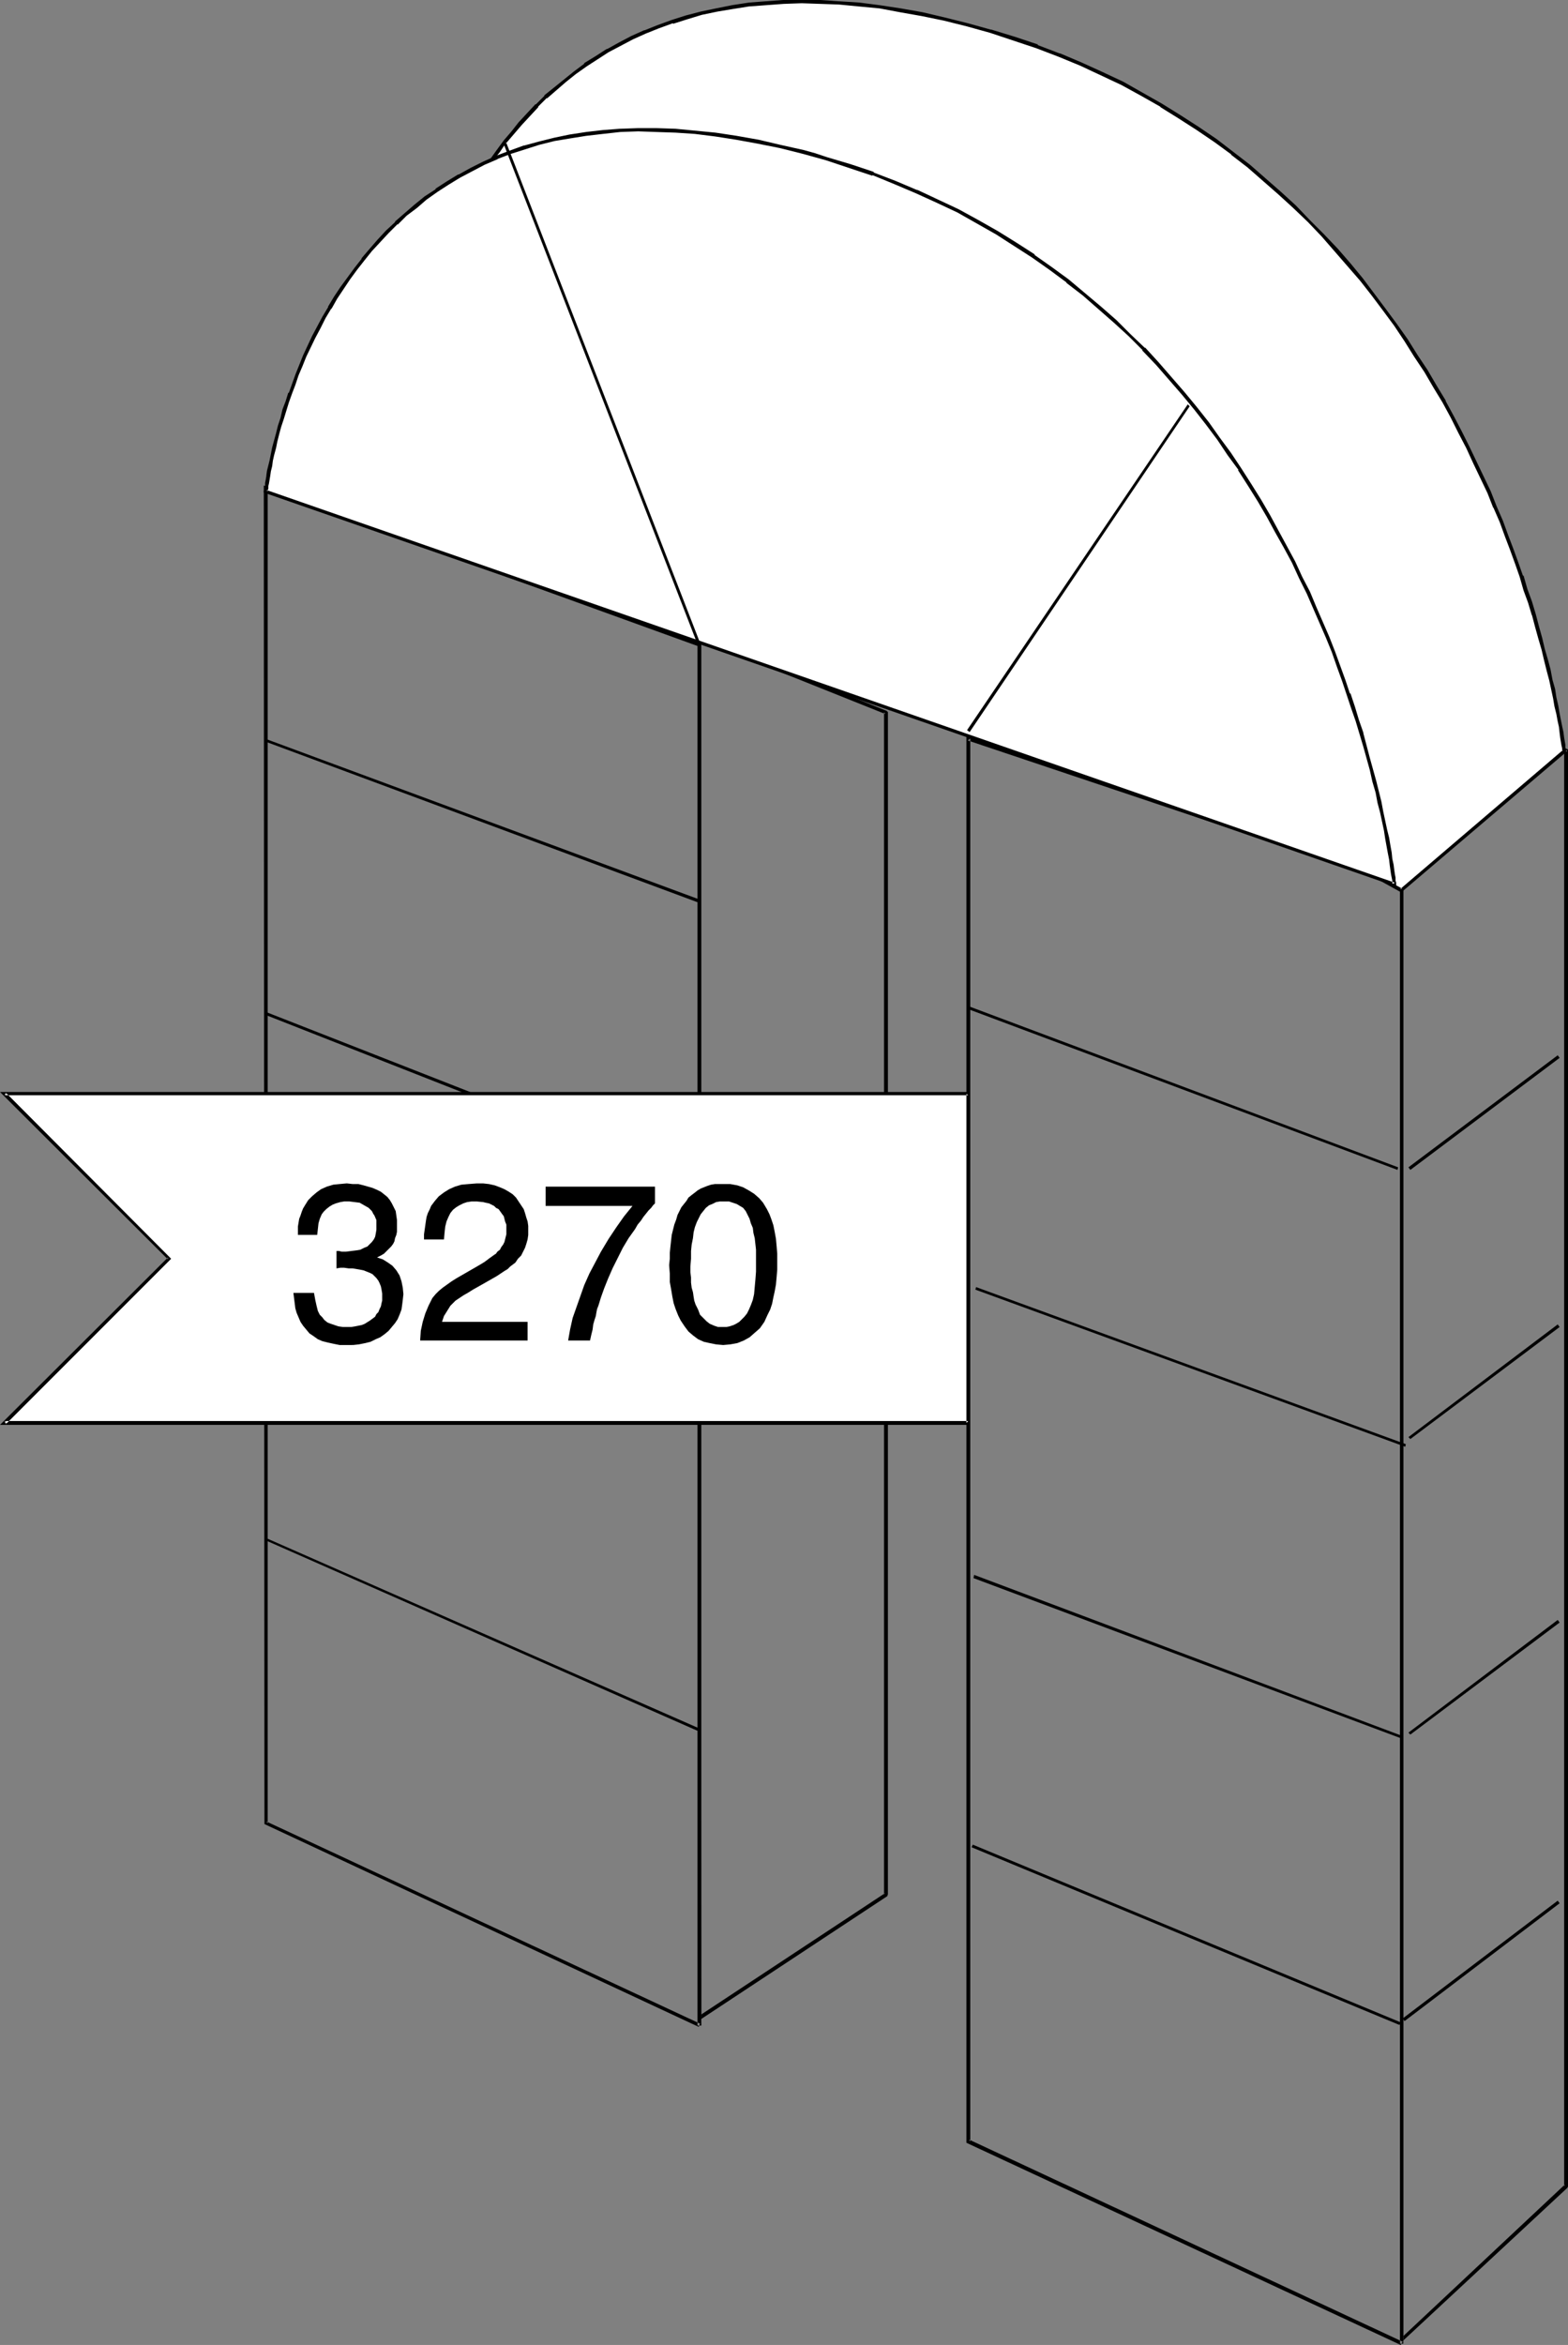
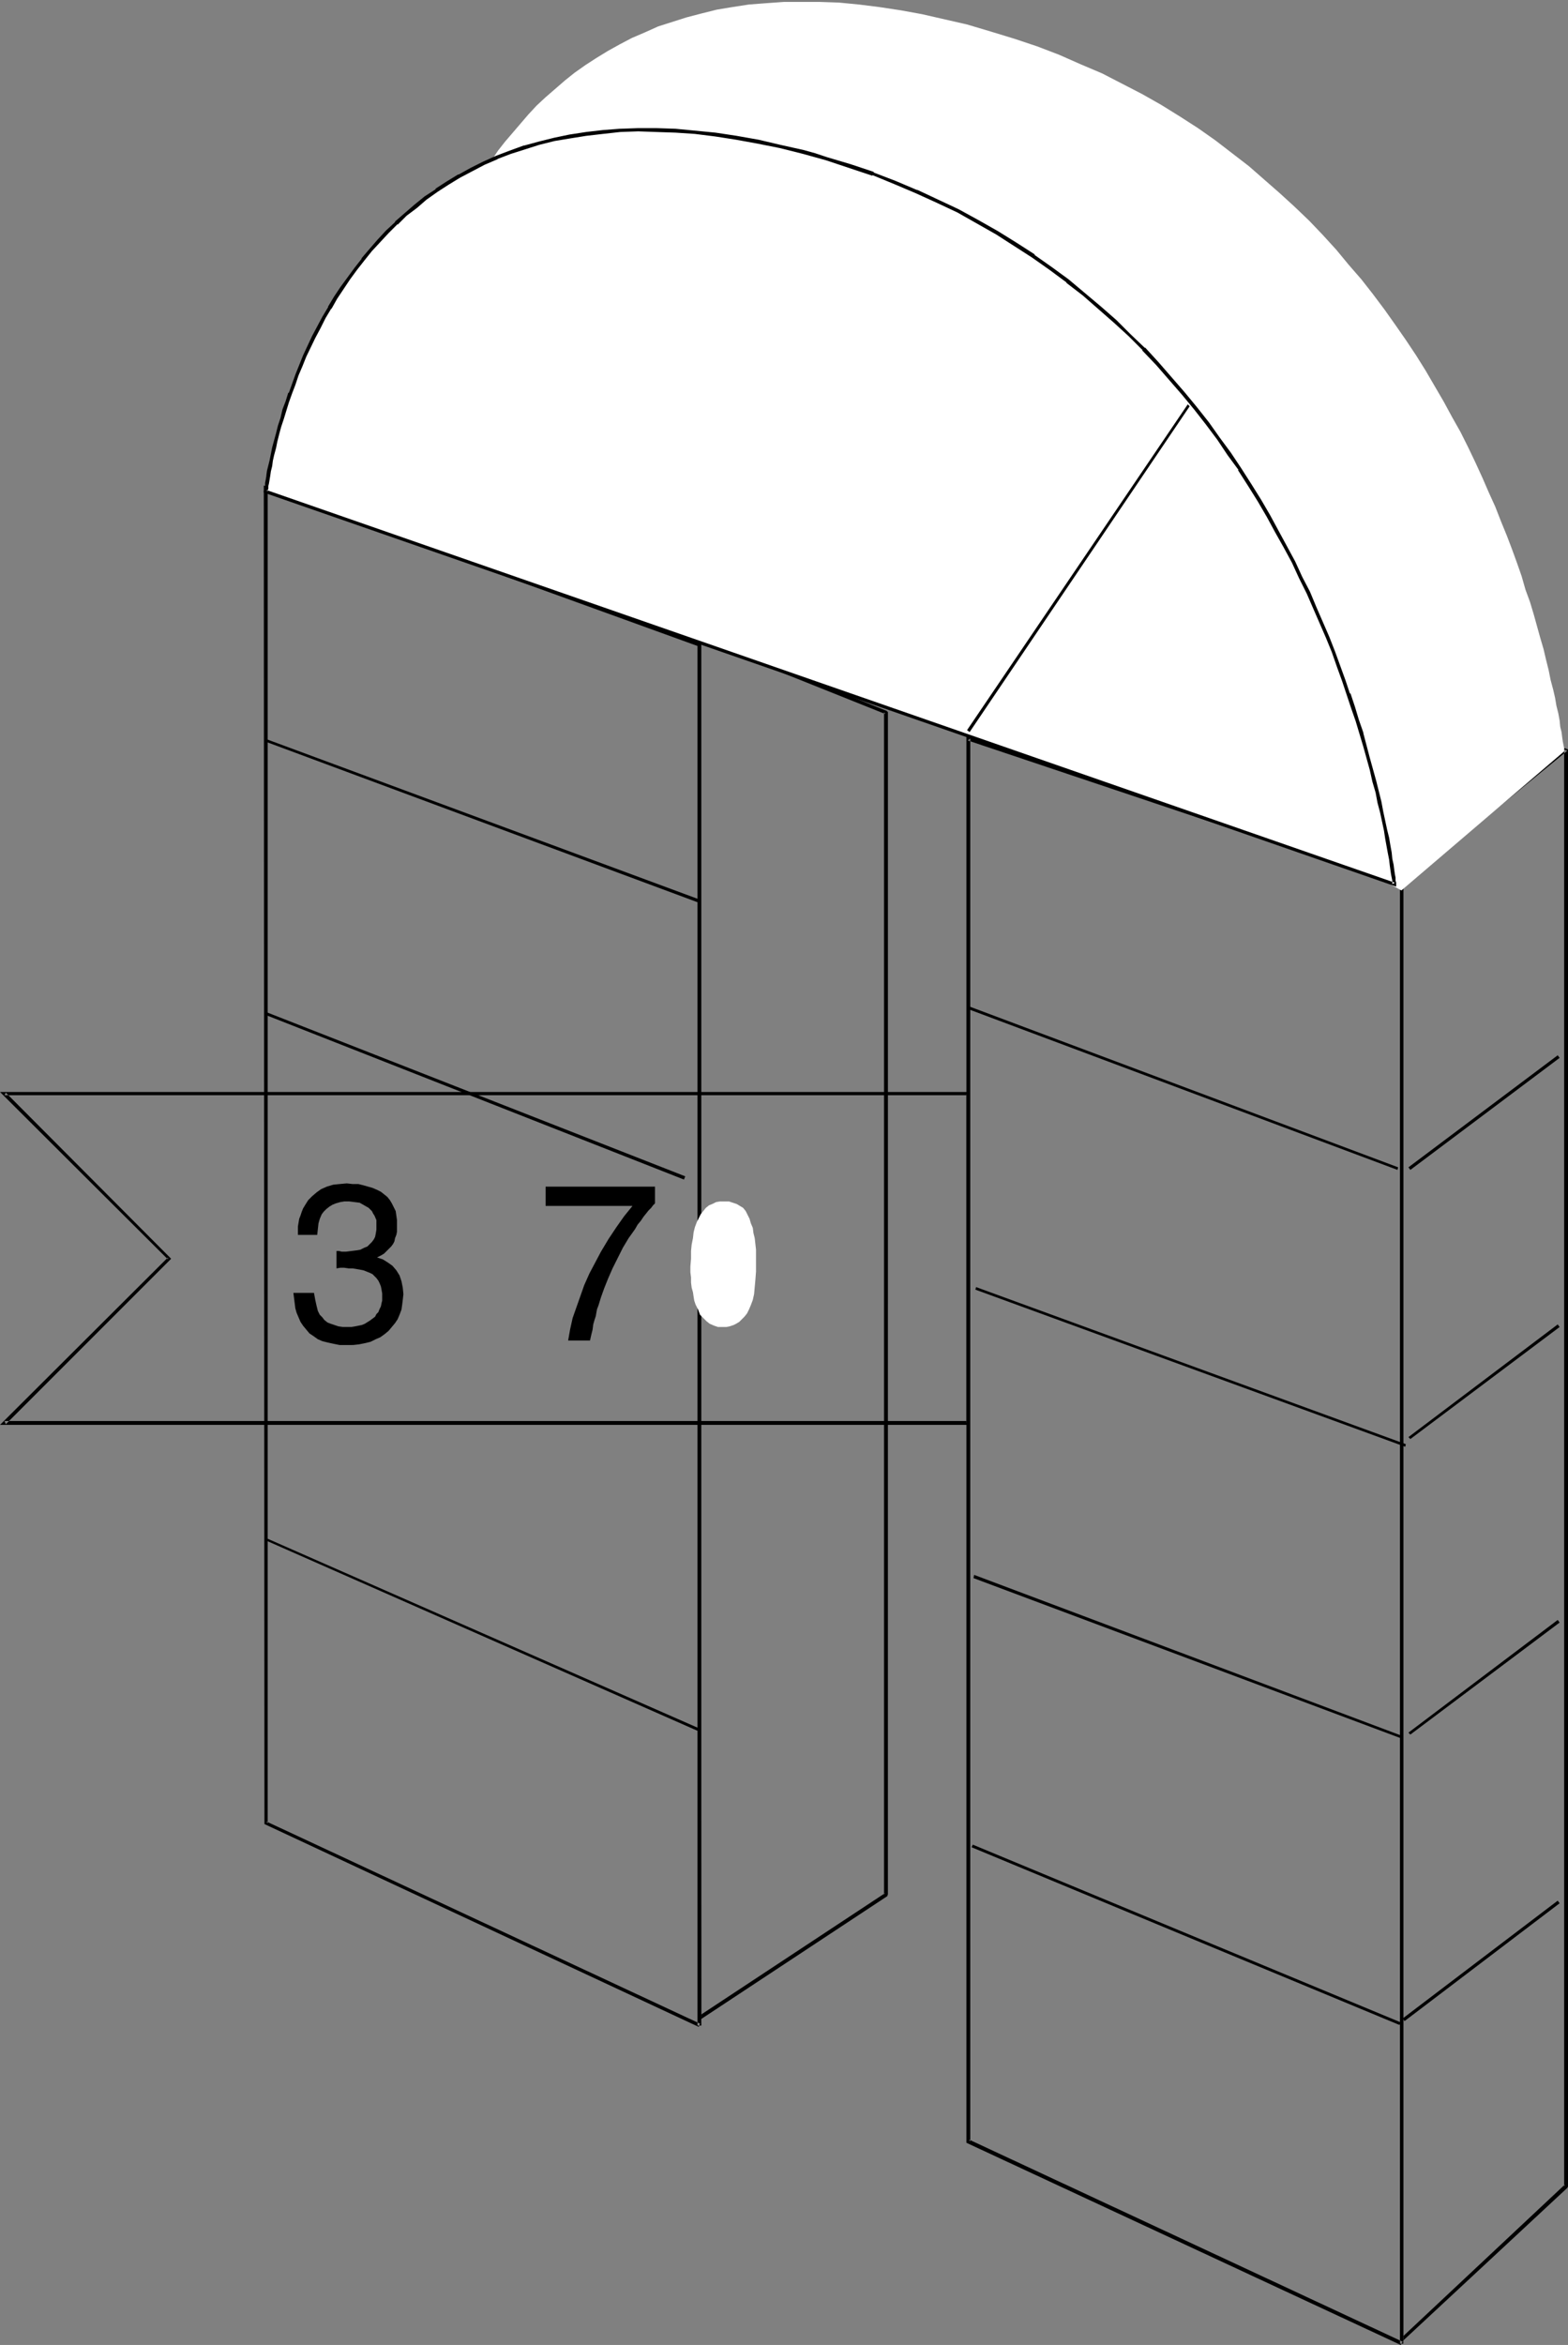
<svg xmlns="http://www.w3.org/2000/svg" xmlns:ns1="http://sodipodi.sourceforge.net/DTD/sodipodi-0.dtd" xmlns:ns2="http://www.inkscape.org/namespaces/inkscape" version="1.0" width="104.199mm" height="155.711mm" id="svg28" ns1:docname="3270 Gateway.wmf">
  <rect width="100%" height="100%" fill="#808080" stroke="none" />
  <ns1:namedview id="namedview28" pagecolor="#ffffff" bordercolor="#000000" borderopacity="0.25" ns2:showpageshadow="2" ns2:pageopacity="0.0" ns2:pagecheckerboard="0" ns2:deskcolor="#d1d1d1" ns2:document-units="mm" />
  <defs id="defs1">
    <pattern id="WMFhbasepattern" patternUnits="userSpaceOnUse" width="6" height="6" x="0" y="0" />
  </defs>
  <path style="fill:#000000;fill-opacity:1;fill-rule:evenodd;stroke:none" d="M 352.452,588.192 V 221.703 L 242.725,184.699 v 353.077 l 109.081,50.74 0.485,-0.808 -108.919,-50.74 0.323,0.485 V 185.345 l -0.646,0.485 108.919,36.52 -0.323,-0.485 v 366.327 z" id="path1" />
  <path style="fill:#000000;fill-opacity:1;fill-rule:evenodd;stroke:none" d="m 176.145,508.366 -0.162,-346.775 -109.727,-39.751 0.162,335.948 109.081,50.901 0.323,-0.808 -108.919,-50.74 0.323,0.485 V 122.486 l -0.646,0.323 108.919,39.428 -0.323,-0.323 v 346.451 z" id="path2" />
  <path style="fill:#000000;fill-opacity:1;fill-rule:evenodd;stroke:none" d="M 352.452,587.222 V 221.865 l -0.162,0.485 41.37,-33.934 -0.808,-0.323 v 360.671 l 0.162,-0.485 -41.208,38.62 0.485,0.646 41.37,-38.459 0.162,-0.323 V 188.092 l -0.808,-0.323 -41.208,33.773 -0.162,0.323 v 365.358 z" id="path3" />
  <path style="fill:#000000;fill-opacity:1;fill-rule:evenodd;stroke:none" d="M 176.145,506.427 V 159.975 l -0.646,0.485 46.864,18.745 -0.323,-0.485 v 296.681 l 0.323,-0.323 -47.026,31.025 0.485,0.808 47.026,-31.026 0.162,-0.485 V 178.72 l -0.323,-0.323 -46.864,-18.745 -0.646,0.323 v 346.451 z" id="path4" />
  <path style="fill:#ffffff;fill-opacity:1;fill-rule:evenodd;stroke:none" d="M 392.852,188.577 351.967,223.481 104.394,86.774 v -0.162 -0.162 -0.485 l 0.162,-0.485 0.162,-0.808 0.162,-0.808 0.162,-0.97 0.323,-1.131 0.323,-1.131 0.323,-1.454 0.323,-1.454 0.485,-1.454 0.323,-1.616 0.646,-1.778 0.485,-1.939 0.646,-1.778 0.808,-1.939 0.646,-2.101 0.97,-2.101 0.808,-2.101 0.97,-2.262 0.97,-2.262 1.131,-2.262 1.131,-2.262 1.293,-2.262 1.454,-2.424 1.293,-2.262 1.454,-2.424 1.616,-2.262 1.616,-2.424 1.778,-2.262 1.939,-2.262 1.939,-2.262 1.939,-2.262 2.101,-2.262 2.262,-2.101 2.424,-2.101 2.424,-2.101 2.424,-1.939 2.747,-1.939 2.747,-1.778 2.909,-1.778 2.909,-1.616 3.07,-1.616 3.394,-1.454 3.232,-1.454 3.555,-1.131 3.555,-1.131 3.717,-0.97 3.878,-0.97 3.878,-0.646 4.202,-0.646 4.202,-0.323 4.525,-0.323 h 4.525 4.686 l 4.686,0.162 5.01,0.485 5.171,0.646 5.333,0.808 5.333,0.97 5.656,1.293 5.656,1.293 5.979,1.778 5.818,1.778 5.818,1.939 5.494,2.101 5.494,2.424 5.333,2.262 5.01,2.585 5.01,2.585 4.848,2.747 4.686,2.909 4.525,2.909 4.363,3.07 4.202,3.232 4.202,3.232 3.878,3.393 3.878,3.393 3.717,3.393 3.717,3.555 3.394,3.555 3.394,3.717 3.07,3.717 3.232,3.717 2.909,3.717 2.909,3.878 2.747,3.878 2.586,3.717 2.586,3.878 2.424,3.878 2.262,3.878 2.262,3.878 2.101,3.878 2.101,3.717 1.939,3.878 1.778,3.717 1.778,3.878 1.616,3.717 1.616,3.555 1.454,3.717 1.454,3.555 1.293,3.393 1.293,3.555 1.131,3.232 0.97,3.393 1.131,3.07 0.97,3.232 0.808,2.909 0.808,2.909 0.808,2.747 0.646,2.747 0.646,2.585 0.485,2.424 0.646,2.424 0.485,2.101 0.323,1.939 0.485,1.939 0.323,1.778 0.162,1.616 0.323,1.293 0.162,1.293 0.162,1.131 0.162,0.808 0.162,0.808 v 0.485 z" id="path5" />
-   <path style="fill:#000000;fill-opacity:1;fill-rule:evenodd;stroke:none" d="m 392.367,188.577 0.162,-0.323 -40.885,34.904 0.485,-0.162 -247.573,-136.706 0.323,0.485 v -0.162 0.162 -0.323 0 -0.485 0.162 l 0.162,-0.646 0.162,-0.646 0.162,-0.808 0.162,-0.97 0.162,-1.131 0.323,-1.293 0.323,-1.293 0.485,-1.454 v 0 l 0.323,-1.454 v -0.162 l 0.485,-1.616 v 0 l 0.646,-1.616 0.485,-1.939 v 0 l 0.646,-1.778 0.646,-2.101 0.808,-1.939 0.808,-2.101 0.808,-2.101 v 0 l 1.131,-2.101 0.97,-2.262 1.131,-2.262 1.131,-2.424 1.293,-2.262 v 0 l 1.293,-2.262 1.454,-2.424 1.454,-2.262 h -0.162 l 1.616,-2.424 1.778,-2.262 1.616,-2.424 v 0.162 l 1.939,-2.262 1.939,-2.262 2.101,-2.262 2.101,-2.262 h -0.162 l 2.262,-2.262 v 0.162 l 2.424,-2.101 2.424,-2.101 2.424,-1.939 v 0 l 2.747,-1.939 v 0 l 2.747,-1.778 2.747,-1.778 v 0 l 3.07,-1.616 3.07,-1.616 3.232,-1.454 v 0 l 3.232,-1.293 3.555,-1.293 v 0.162 l 3.555,-1.131 v 0 l 3.717,-1.131 3.878,-0.808 3.878,-0.646 v 0 l 4.04,-0.646 4.363,-0.323 4.363,-0.323 v 0 l 4.525,-0.162 4.686,0.162 4.686,0.162 v 0 l 5.01,0.485 5.171,0.485 5.171,0.97 v 0 l 5.494,0.97 5.494,1.131 5.818,1.454 5.818,1.616 v 0 l 5.818,1.939 5.818,1.939 v 0 l 5.494,2.101 v 0 l 5.494,2.262 5.171,2.424 5.171,2.424 5.01,2.747 4.848,2.747 h -0.162 l 4.686,2.909 4.525,2.909 v 0 l 4.525,3.07 4.202,3.07 h -0.162 l 4.202,3.232 3.878,3.393 3.878,3.393 3.717,3.393 v 0 l 3.717,3.555 3.394,3.555 v 0 l 3.232,3.717 3.232,3.717 3.232,3.717 2.909,3.717 v 0 l 2.909,3.878 2.747,3.717 2.586,3.878 v 0 l 2.424,3.878 2.586,3.878 2.262,3.878 2.262,3.717 v 0 l 2.101,3.878 1.939,3.878 1.939,3.717 1.778,3.878 1.778,3.717 1.778,3.717 1.454,3.717 v -0.162 l 1.616,3.717 1.293,3.555 1.293,3.393 1.293,3.555 1.131,3.232 v 0 l 0.97,3.393 1.131,3.07 0.97,3.232 v -0.162 l 0.808,3.07 0.808,2.909 0.808,2.747 0.646,2.747 0.646,2.585 0.646,2.424 0.485,2.262 0.485,2.262 0.323,1.939 0.485,1.939 0.323,1.778 0.323,1.454 0.162,1.454 v 0 l 0.162,1.293 0.162,0.97 0.162,0.97 0.162,0.646 v 0.485 0.323 0 0 h 0.97 v 0 -0.162 -0.323 l -0.162,-0.485 v -0.646 l -0.162,-0.97 -0.162,-0.97 -0.162,-1.293 v 0 l -0.323,-1.454 -0.323,-1.616 -0.323,-1.616 -0.323,-1.939 -0.485,-2.101 -0.323,-2.101 -0.646,-2.262 -0.485,-2.585 -0.646,-2.424 -0.808,-2.747 -0.646,-2.747 -0.808,-2.909 -0.808,-3.07 v 0 l -0.97,-3.232 -1.131,-3.07 -0.97,-3.393 h -0.162 l -1.131,-3.232 -1.293,-3.555 -1.293,-3.393 -1.293,-3.555 -1.616,-3.717 v 0 l -1.454,-3.717 -1.778,-3.717 -1.778,-3.717 -1.778,-3.717 -1.939,-3.878 -1.939,-3.717 -2.101,-3.878 v -0.162 l -2.262,-3.717 -2.262,-3.878 -2.586,-3.878 -2.424,-3.878 v 0 l -2.747,-3.878 -2.747,-3.717 -2.909,-3.878 v 0 l -2.909,-3.878 -3.07,-3.717 -3.232,-3.717 -3.394,-3.555 v 0 l -3.555,-3.555 -3.555,-3.717 v 0 l -3.717,-3.393 -3.878,-3.393 -3.878,-3.393 -4.202,-3.232 v 0 l -4.202,-3.232 -4.525,-3.07 v 0 l -4.525,-2.909 -4.686,-2.909 v 0 l -4.848,-2.747 -4.848,-2.747 -5.171,-2.424 -5.333,-2.424 -5.333,-2.262 h -0.162 l -5.494,-2.101 v -0.162 l -5.818,-1.939 -5.818,-1.778 h -0.162 l -5.818,-1.616 -5.818,-1.454 -5.494,-1.293 -5.494,-0.97 v 0 l -5.333,-0.808 -5.01,-0.646 -5.01,-0.323 h -0.162 L 206.041,0 h -4.686 -4.525 -0.162 l -4.363,0.323 -4.202,0.323 -4.202,0.646 v 0 l -4.04,0.808 -3.878,0.808 -3.717,0.97 v 0 l -3.555,1.131 v 0 l -3.555,1.293 -3.232,1.293 h -0.162 l -3.232,1.454 -3.07,1.616 -2.909,1.616 h -0.162 l -2.747,1.778 -2.909,1.778 v 0.162 l -2.586,1.939 -5.01,4.04 -2.424,1.939 v 0.162 l -2.101,2.101 h -0.162 l -2.101,2.262 -2.101,2.262 -1.778,2.262 -1.939,2.262 v 0 l -1.778,2.424 -1.616,2.262 -1.616,2.424 v 0 l -1.454,2.262 -1.454,2.424 -1.293,2.262 v 0 l -1.293,2.424 -1.131,2.262 -1.131,2.262 -0.97,2.262 -1.131,2.101 v 0.162 l -0.808,2.101 -0.808,2.101 -0.808,2.101 -0.646,1.939 -0.646,1.939 v 0 l -0.646,1.778 -0.485,1.778 v 0 l -0.485,1.616 v 0 l -0.485,1.454 v 0.162 l -0.323,1.454 -0.323,1.293 -0.323,1.293 -0.162,1.131 -0.323,0.808 -0.162,0.97 -0.162,0.646 v 0.485 0.162 l -0.162,0.323 v 0 0.323 0 0.162 0 0.162 l 0.162,0.162 h 0.162 L 351.644,223.804 h 0.162 v 0.162 h 0.162 l 0.162,-0.162 v 0 l 41.047,-34.904 v 0 h 0.162 v -0.162 -0.162 z" id="path6" />
  <path style="fill:#000000;fill-opacity:1;fill-rule:evenodd;stroke:none" d="m 66.741,186.153 108.758,40.398 0.162,-0.808 L 66.903,185.507 Z" id="path7" />
  <path style="fill:#000000;fill-opacity:1;fill-rule:evenodd;stroke:none" d="m 243.048,253.213 107.95,40.398 0.162,-0.646 -107.788,-40.398 z" id="path8" />
  <path style="fill:#000000;fill-opacity:1;fill-rule:evenodd;stroke:none" d="m 66.58,254.668 105.202,41.367 0.323,-0.808 -105.202,-41.206 z" id="path9" />
  <path style="fill:#000000;fill-opacity:1;fill-rule:evenodd;stroke:none" d="m 244.987,323.667 107.95,39.428 0.162,-0.646 -107.95,-39.428 z" id="path10" />
  <path style="fill:#000000;fill-opacity:1;fill-rule:evenodd;stroke:none" d="m 244.502,396.06 107.465,40.236 0.162,-0.646 L 244.664,395.252 Z" id="path11" />
  <path style="fill:#000000;fill-opacity:1;fill-rule:evenodd;stroke:none" d="m 66.58,386.526 108.919,47.993 0.323,-0.646 -108.919,-47.831 z" id="path12" />
  <path style="fill:#000000;fill-opacity:1;fill-rule:evenodd;stroke:none" d="m 244.018,463.605 107.465,44.599 0.323,-0.646 -107.465,-44.599 z" id="path13" />
  <path style="fill:#000000;fill-opacity:1;fill-rule:evenodd;stroke:none" d="m 354.23,293.611 37.491,-28.117 -0.485,-0.646 -37.491,28.117 z" id="path14" />
  <path style="fill:#000000;fill-opacity:1;fill-rule:evenodd;stroke:none" d="m 354.23,361.156 37.491,-28.117 -0.485,-0.646 -37.491,28.278 z" id="path15" />
  <path style="fill:#000000;fill-opacity:1;fill-rule:evenodd;stroke:none" d="m 354.23,435.326 37.491,-28.117 -0.485,-0.646 -37.491,28.278 z" id="path16" />
  <path style="fill:#000000;fill-opacity:1;fill-rule:evenodd;stroke:none" d="m 352.775,507.235 38.946,-29.571 -0.485,-0.646 -38.946,29.571 z" id="path17" />
-   <path style="fill:#ffffff;fill-opacity:1;fill-rule:evenodd;stroke:none" d="M 243.21,357.116 V 274.543 H 1.131 L 42.339,315.911 1.131,357.116 Z" id="path18" />
  <path style="fill:#000000;fill-opacity:1;fill-rule:evenodd;stroke:none" d="m 243.533,357.601 v -83.543 H 0 l 42.178,42.014 v -0.485 L 0,357.601 h 243.533 l -0.323,-0.97 H 1.131 L 1.454,357.44 42.986,315.911 1.454,274.22 1.131,274.866 H 243.21 l -0.485,-0.323 v 82.573 l 0.485,-0.485 z" id="path19" />
  <path style="fill:#000000;fill-opacity:1;fill-rule:evenodd;stroke:none" d="m 87.103,337.564 h -1.778 l -1.616,-0.323 -1.454,-0.323 -1.293,-0.323 -1.131,-0.485 -1.131,-0.808 -0.97,-0.646 -0.808,-0.97 -0.808,-0.97 -0.646,-0.97 -0.485,-1.131 -0.485,-1.131 -0.323,-1.131 -0.162,-1.293 -0.162,-1.293 -0.162,-1.293 h 5.171 l 0.323,1.778 0.323,1.454 0.323,1.293 0.485,0.97 0.646,0.646 0.485,0.646 0.808,0.646 0.808,0.323 0.97,0.323 0.97,0.323 1.131,0.162 h 1.131 0.97 l 0.97,-0.162 0.808,-0.162 0.808,-0.162 0.808,-0.323 1.293,-0.808 0.646,-0.485 0.646,-0.485 0.323,-0.646 0.485,-0.485 0.323,-0.808 0.323,-0.646 0.162,-0.808 0.162,-0.646 v -0.808 -0.97 l -0.162,-0.97 -0.162,-0.808 -0.323,-0.808 -0.323,-0.646 -0.485,-0.646 -0.485,-0.485 -0.485,-0.485 -0.646,-0.323 -0.808,-0.323 -0.808,-0.323 -0.808,-0.162 -0.97,-0.162 -0.97,-0.162 h -0.97 l -1.131,-0.162 H 85.487 l -0.97,0.162 v -4.363 h 0.646 l 0.646,0.162 h 1.131 l 1.293,-0.162 1.293,-0.162 0.97,-0.162 0.97,-0.485 0.808,-0.323 0.646,-0.646 0.485,-0.485 0.485,-0.646 0.323,-0.646 0.162,-0.808 0.162,-0.97 v -0.97 -1.454 l -0.485,-1.131 -0.323,-0.485 -0.323,-0.646 -0.323,-0.323 -0.485,-0.485 -1.131,-0.646 -1.131,-0.646 -1.293,-0.162 -1.293,-0.162 h -1.293 l -0.97,0.162 -1.131,0.323 -0.808,0.323 -0.808,0.485 -0.808,0.646 -0.646,0.646 -0.485,0.646 -0.485,1.131 -0.323,1.131 -0.162,1.454 -0.162,1.454 h -4.848 v -2.101 l 0.323,-1.939 0.323,-0.808 0.323,-0.97 0.323,-0.808 0.485,-0.808 0.808,-1.293 0.97,-0.97 1.131,-0.97 1.131,-0.808 1.454,-0.646 1.616,-0.485 1.616,-0.162 1.778,-0.162 1.454,0.162 h 1.454 l 1.293,0.323 1.131,0.323 1.131,0.323 1.131,0.485 0.97,0.485 0.808,0.646 0.808,0.646 0.646,0.808 0.485,0.808 0.485,0.97 0.485,0.97 0.162,1.131 0.162,1.131 v 1.293 0.97 0.646 l -0.162,0.808 -0.323,0.808 -0.162,0.808 -0.323,0.646 -0.485,0.646 -0.485,0.485 -0.646,0.646 -0.646,0.646 -0.808,0.485 -0.97,0.485 1.454,0.485 1.293,0.808 1.131,0.808 0.97,1.131 0.808,1.293 0.485,1.454 0.323,1.616 0.162,1.616 -0.162,1.454 -0.162,1.293 -0.162,1.131 -0.485,1.293 -0.485,1.131 -0.646,0.97 -0.808,0.97 -0.808,0.97 -0.97,0.808 -1.131,0.808 -1.131,0.485 -1.293,0.646 -1.293,0.323 -1.616,0.323 -1.454,0.162 z" id="path20" />
-   <path style="fill:#000000;fill-opacity:1;fill-rule:evenodd;stroke:none" d="m 105.525,336.433 0.162,-2.424 0.485,-2.262 0.646,-2.101 0.808,-1.939 0.485,-0.97 0.485,-0.97 0.808,-0.97 0.808,-0.808 0.97,-0.808 1.131,-0.808 1.131,-0.808 1.293,-0.808 5.333,-3.07 1.616,-0.97 1.293,-0.97 1.131,-0.808 0.485,-0.323 0.323,-0.485 0.646,-0.485 0.323,-0.646 0.485,-0.646 0.323,-0.646 0.162,-0.646 0.162,-0.646 0.162,-0.646 v -0.808 -0.808 -0.808 l -0.323,-0.808 -0.162,-0.646 -0.162,-0.646 -0.485,-0.646 -0.808,-1.131 -0.646,-0.323 -0.485,-0.485 -0.646,-0.323 -0.646,-0.323 -0.808,-0.162 -0.646,-0.162 -1.616,-0.162 h -1.293 l -1.131,0.162 -0.97,0.323 -0.97,0.485 -0.808,0.485 -0.808,0.646 -0.646,0.808 -0.485,0.97 -0.485,1.131 -0.323,1.293 -0.162,1.454 -0.162,1.778 h -5.01 v -1.293 l 0.162,-1.131 0.162,-1.131 0.162,-1.131 0.162,-0.97 0.323,-0.97 0.485,-0.97 0.323,-0.808 0.97,-1.293 0.97,-1.131 1.293,-0.97 1.293,-0.808 1.454,-0.646 1.616,-0.485 1.778,-0.162 2.101,-0.162 h 1.616 l 1.454,0.162 1.454,0.323 1.293,0.485 1.131,0.485 1.131,0.646 0.97,0.646 0.808,0.808 0.646,0.97 0.646,0.97 0.646,0.97 0.323,0.97 0.323,1.131 0.323,0.97 0.162,1.131 v 1.131 1.131 l -0.162,1.131 -0.323,1.131 -0.323,0.97 -0.485,0.97 -0.485,0.97 -0.808,0.808 -0.646,0.97 -0.646,0.485 -0.646,0.485 -0.646,0.646 -0.808,0.485 -0.97,0.646 -0.97,0.646 -1.131,0.646 -1.131,0.646 -3.717,2.101 -1.293,0.808 -1.131,0.646 -0.97,0.646 -0.97,0.646 -1.293,1.293 -0.808,1.293 -0.808,1.293 -0.485,1.454 h 21.493 v 4.686 z" id="path21" />
  <path style="fill:#000000;fill-opacity:1;fill-rule:evenodd;stroke:none" d="m 137.038,297.812 h 27.472 v 4.201 l -0.485,0.485 -0.485,0.646 -0.646,0.646 -0.646,0.808 -0.646,0.808 -0.646,0.97 -0.808,0.97 -0.646,1.131 -1.616,2.262 -1.454,2.424 -1.293,2.585 -1.293,2.585 -1.131,2.585 -0.97,2.424 -0.808,2.262 -0.646,2.101 -0.323,0.808 -0.162,0.808 -0.162,0.97 -0.323,0.97 -0.323,1.131 -0.162,1.293 -0.323,1.293 -0.323,1.454 h -5.494 l 0.485,-2.747 0.646,-2.909 0.97,-2.747 0.97,-2.747 0.97,-2.747 1.293,-2.909 1.454,-2.747 1.454,-2.747 1.939,-3.232 1.939,-2.909 1.939,-2.747 2.101,-2.585 H 137.038 Z" id="path22" />
-   <path style="fill:#000000;fill-opacity:1;fill-rule:evenodd;stroke:none" d="m 169.843,306.054 -0.485,1.293 -0.323,1.293 -0.323,1.293 -0.162,1.454 -0.162,1.454 -0.162,1.616 v 1.454 l -0.162,1.616 0.162,2.101 v 2.101 l 0.323,1.778 0.323,1.939 0.323,1.616 0.485,1.454 0.646,1.616 0.646,1.293 0.97,1.454 0.97,1.293 1.131,0.97 1.293,0.97 1.454,0.646 1.454,0.323 1.616,0.323 1.778,0.162 1.778,-0.162 1.778,-0.323 1.616,-0.646 1.454,-0.808 1.293,-1.131 1.293,-1.131 1.131,-1.616 0.808,-1.778 0.646,-1.293 0.485,-1.454 0.323,-1.616 0.323,-1.454 0.323,-1.778 0.162,-1.778 0.162,-1.939 v -1.939 -2.101 l -0.162,-1.939 -0.162,-1.778 -0.323,-1.778 -0.323,-1.616 -0.485,-1.454 -0.485,-1.293 -0.646,-1.293 -0.97,-1.616 -0.97,-1.131 -1.293,-1.131 -1.293,-0.808 -1.454,-0.808 -1.454,-0.485 -1.778,-0.323 h -1.778 -1.131 -0.97 l -0.97,0.162 -0.97,0.323 -0.808,0.323 -0.808,0.323 -0.808,0.485 -0.808,0.646 -0.646,0.485 -0.808,0.646 -0.485,0.808 -0.646,0.808 -0.646,0.808 -0.485,0.97 -0.485,0.97 z" id="path23" />
  <path style="fill:#ffffff;fill-opacity:1;fill-rule:evenodd;stroke:none" d="m 174.691,327.384 -0.323,-0.97 -0.162,-0.97 -0.162,-1.131 -0.323,-1.131 -0.162,-1.293 v -1.293 l -0.162,-1.293 v -1.454 l 0.162,-1.939 v -1.939 l 0.162,-1.616 0.323,-1.616 0.162,-1.454 0.323,-1.293 0.485,-1.293 0.485,-0.97 0.485,-0.97 0.646,-0.808 0.646,-0.808 0.808,-0.646 0.808,-0.323 0.97,-0.485 0.97,-0.162 h 0.97 1.293 l 0.97,0.323 0.97,0.323 0.808,0.485 0.808,0.485 0.646,0.808 0.485,0.97 0.485,0.97 0.323,1.131 0.485,1.131 0.162,1.293 0.323,1.293 0.162,1.454 0.162,1.454 v 1.616 1.616 2.262 l -0.162,2.101 -0.162,1.778 -0.162,1.778 -0.323,1.454 -0.485,1.293 -0.485,1.131 -0.485,0.97 -0.646,0.808 -0.646,0.646 -0.646,0.646 -0.808,0.485 -0.646,0.323 -0.97,0.323 -0.808,0.162 h -0.97 -1.131 l -0.97,-0.323 -1.131,-0.485 -0.808,-0.646 -0.808,-0.808 -0.808,-0.808 -0.485,-1.293 z" id="path24" />
  <path style="fill:#ffffff;fill-opacity:1;fill-rule:evenodd;stroke:none" d="M 350.19,221.865 66.741,123.294 v 0 l 0.162,-0.323 v -0.323 -0.646 l 0.162,-0.646 0.162,-0.97 0.162,-0.97 0.162,-1.131 0.323,-1.293 0.323,-1.454 0.162,-1.454 0.485,-1.616 0.323,-1.778 0.646,-1.778 0.485,-1.939 0.485,-1.939 0.646,-2.101 0.646,-2.101 0.808,-2.262 0.808,-2.101 0.97,-2.424 0.97,-2.262 0.97,-2.424 1.131,-2.262 1.131,-2.585 1.293,-2.424 1.293,-2.424 1.293,-2.424 1.616,-2.424 1.454,-2.424 1.778,-2.424 1.778,-2.424 1.778,-2.424 1.939,-2.424 2.101,-2.262 2.101,-2.262 2.262,-2.262 2.424,-2.101 2.424,-2.101 2.586,-1.939 2.586,-1.939 2.909,-1.939 2.909,-1.778 2.909,-1.616 3.232,-1.454 3.232,-1.454 3.394,-1.454 3.555,-1.131 3.717,-1.131 3.717,-0.808 4.04,-0.808 4.04,-0.646 4.202,-0.485 4.363,-0.323 4.525,-0.162 h 4.525 l 4.848,0.162 5.01,0.323 5.01,0.646 5.333,0.808 5.333,0.97 5.494,1.131 5.818,1.454 2.909,0.808 3.07,0.808 5.818,1.939 5.818,1.939 5.494,2.101 5.333,2.262 5.333,2.424 5.171,2.585 5.01,2.585 4.686,2.747 4.686,2.909 4.525,3.07 4.363,3.07 4.202,3.232 4.202,3.232 3.878,3.393 3.878,3.393 3.555,3.555 3.717,3.393 3.394,3.717 3.232,3.717 3.232,3.717 3.07,3.717 2.909,3.717 2.909,3.878 2.747,3.878 2.586,3.878 2.424,3.878 2.424,3.878 2.424,3.878 2.101,3.878 2.101,3.878 1.939,3.878 1.939,3.878 1.778,3.878 1.778,3.717 1.616,3.717 1.454,3.717 1.454,3.555 1.454,3.717 1.131,3.555 1.293,3.393 1.131,3.393 1.131,3.232 0.97,3.232 0.808,3.232 0.97,3.07 0.808,2.909 0.646,2.747 0.646,2.747 0.646,2.585 0.485,2.424 0.646,2.424 0.323,2.101 0.485,2.101 0.323,1.939 0.323,1.778 0.162,1.616 0.323,1.293 0.162,1.293 0.162,1.131 0.162,0.808 v 0.808 l 0.162,0.485 z" id="path25" />
  <path style="fill:#000000;fill-opacity:1;fill-rule:evenodd;stroke:none" d="m 349.705,221.865 0.646,-0.323 -283.448,-98.571 0.323,0.323 v 0 0 -0.162 0 l 0.162,-0.485 v -0.646 l 0.162,-0.646 0.162,-0.97 0.162,-0.97 v 0 l 0.162,-1.131 0.323,-1.293 0.162,-1.293 0.323,-1.454 0.485,-1.778 0.323,-1.616 0.485,-1.939 0.485,-1.778 v 0 l 0.646,-1.939 0.646,-2.101 0.646,-2.101 0.808,-2.262 v 0 l 0.808,-2.101 0.808,-2.424 0.97,-2.262 0.97,-2.424 v 0 l 2.262,-4.686 1.293,-2.424 1.293,-2.585 1.454,-2.424 v 0.162 l 1.454,-2.585 1.616,-2.424 v 0 l 1.616,-2.424 1.778,-2.424 1.778,-2.262 v 0 l 1.939,-2.424 2.101,-2.262 2.101,-2.262 v 0 l 2.262,-2.262 V 56.395 l 2.262,-2.262 2.586,-1.939 2.424,-2.101 v 0 l 2.747,-1.939 v 0 l 2.747,-1.778 2.909,-1.778 v 0 l 3.07,-1.616 3.07,-1.616 3.394,-1.454 h -0.162 l 3.394,-1.293 v 0 l 3.555,-1.131 v 0 l 3.555,-1.131 3.878,-0.97 3.878,-0.646 v 0 l 4.04,-0.646 4.202,-0.485 4.363,-0.485 v 0 l 4.525,-0.162 4.525,0.162 4.848,0.162 v 0 l 4.848,0.323 5.171,0.646 5.171,0.808 v 0 l 5.333,0.97 5.656,1.131 5.818,1.454 2.909,0.808 2.909,0.808 v 0 l 5.818,1.939 5.818,1.939 v -0.162 l 5.494,2.262 5.333,2.262 v 0 l 5.333,2.424 5.171,2.424 4.848,2.747 v 0 l 4.848,2.747 4.525,2.909 4.525,2.909 v 0 l 4.363,3.07 4.363,3.232 h -0.162 l 4.202,3.232 3.878,3.393 3.878,3.393 v 0 l 3.717,3.393 3.555,3.555 h -0.162 l 3.555,3.717 3.232,3.717 3.232,3.717 3.07,3.717 2.909,3.717 v 0 l 2.909,3.878 2.586,3.878 2.747,3.717 h -0.162 l 2.586,4.04 2.424,3.878 2.262,3.878 v 0 l 2.101,3.878 2.101,3.717 2.101,3.878 1.778,3.878 1.939,3.878 1.616,3.717 1.616,3.717 v 0 l 1.616,3.717 1.454,3.555 1.293,3.717 1.293,3.555 1.131,3.393 v 0 l 1.131,3.393 1.131,3.232 0.97,3.232 v 0 l 0.97,3.232 0.808,2.909 0.808,2.909 0.646,2.909 0.808,2.747 0.485,2.585 0.646,2.424 0.485,2.262 0.485,2.262 0.323,2.101 0.323,1.778 0.323,1.778 v 0 l 0.323,1.616 v 0 l 0.162,1.454 v 0 l 0.162,1.131 0.162,1.131 0.162,0.808 0.162,0.808 v 0.485 0.323 0 0 l 0.97,0.646 v -0.646 -0.162 -0.162 l -0.162,-0.485 v -0.808 l -0.162,-0.808 -0.162,-1.131 -0.162,-1.293 v 0 l -0.323,-1.454 v 0 l -0.162,-1.616 v 0 l -0.323,-1.778 -0.323,-1.939 -0.485,-1.939 -0.485,-2.262 -0.485,-2.262 -0.485,-2.585 -0.646,-2.585 -0.646,-2.585 -0.808,-2.909 -0.808,-2.909 -0.808,-3.07 -0.808,-3.07 v -0.162 l -1.131,-3.232 -0.97,-3.232 -1.131,-3.393 h -0.162 l -1.131,-3.393 -1.293,-3.555 -1.293,-3.555 -1.454,-3.717 -1.616,-3.717 v 0 l -1.616,-3.717 -1.616,-3.878 -1.939,-3.717 -1.778,-3.878 -2.101,-3.878 -2.101,-3.878 -2.101,-3.878 v 0 l -2.262,-3.878 -2.424,-3.878 -2.586,-4.04 v 0 l -2.586,-3.878 -2.747,-3.717 -2.747,-3.878 v 0 l -3.07,-3.878 -3.07,-3.717 -3.232,-3.717 -3.232,-3.717 -3.394,-3.717 h -0.162 l -3.555,-3.393 -3.555,-3.555 v 0 l -3.878,-3.393 -4.04,-3.393 -4.04,-3.393 v 0 l -4.202,-3.07 -4.363,-3.07 v -0.162 l -4.525,-2.909 -4.686,-2.909 -4.848,-2.747 v 0 l -5.01,-2.747 -5.171,-2.424 -5.171,-2.424 h -0.162 l -5.333,-2.262 -5.494,-2.101 v -0.162 l -5.818,-1.939 -5.979,-1.778 v 0 l -2.909,-0.97 -2.909,-0.808 -5.818,-1.293 -5.494,-1.293 -5.494,-0.97 v 0 l -5.333,-0.808 -5.01,-0.485 -5.01,-0.485 v 0 l -4.848,-0.162 h -4.525 l -4.525,0.162 h -0.162 l -4.202,0.323 -4.202,0.485 -4.202,0.646 v 0 l -3.878,0.808 -3.878,0.97 -3.555,0.97 h -0.162 l -3.555,1.293 v 0 l -3.394,1.293 v 0 l -3.232,1.454 -3.232,1.616 -2.909,1.616 h -0.162 l -2.909,1.778 -2.747,1.778 v 0.162 l -2.747,1.778 v 0 l -2.586,2.101 -2.424,2.101 -2.424,2.101 v 0.162 l -2.262,2.101 v 0 l -2.101,2.262 -2.101,2.424 -1.939,2.262 v 0.162 l -1.778,2.262 -1.778,2.424 -1.778,2.424 v 0 l -1.616,2.424 -1.454,2.424 v 0.162 l -1.454,2.424 -1.293,2.424 -1.293,2.424 -2.262,4.848 v 0 l -0.97,2.424 -0.97,2.424 -0.808,2.262 -0.808,2.262 h -0.162 l -0.646,2.101 -0.808,2.101 -0.485,2.101 -0.646,1.939 v 0 l -0.485,1.939 -0.485,1.778 -0.485,1.778 -0.323,1.616 -0.323,1.616 -0.323,1.293 -0.323,1.293 -0.162,1.131 v 0.162 l -0.162,0.97 -0.162,0.808 v 0.808 l -0.162,0.485 v 0.485 0 l -0.162,0.162 v 0.485 L 350.674,222.511 Z" id="path26" />
-   <path style="fill:#000000;fill-opacity:1;fill-rule:evenodd;stroke:none" d="m 175.984,161.753 -48.804,-125.879 -0.646,0.323 48.804,125.879 z" id="path27" />
  <path style="fill:#000000;fill-opacity:1;fill-rule:evenodd;stroke:none" d="m 243.533,183.729 55.268,-81.765 -0.485,-0.485 -55.429,81.765 z" id="path28" />
</svg>